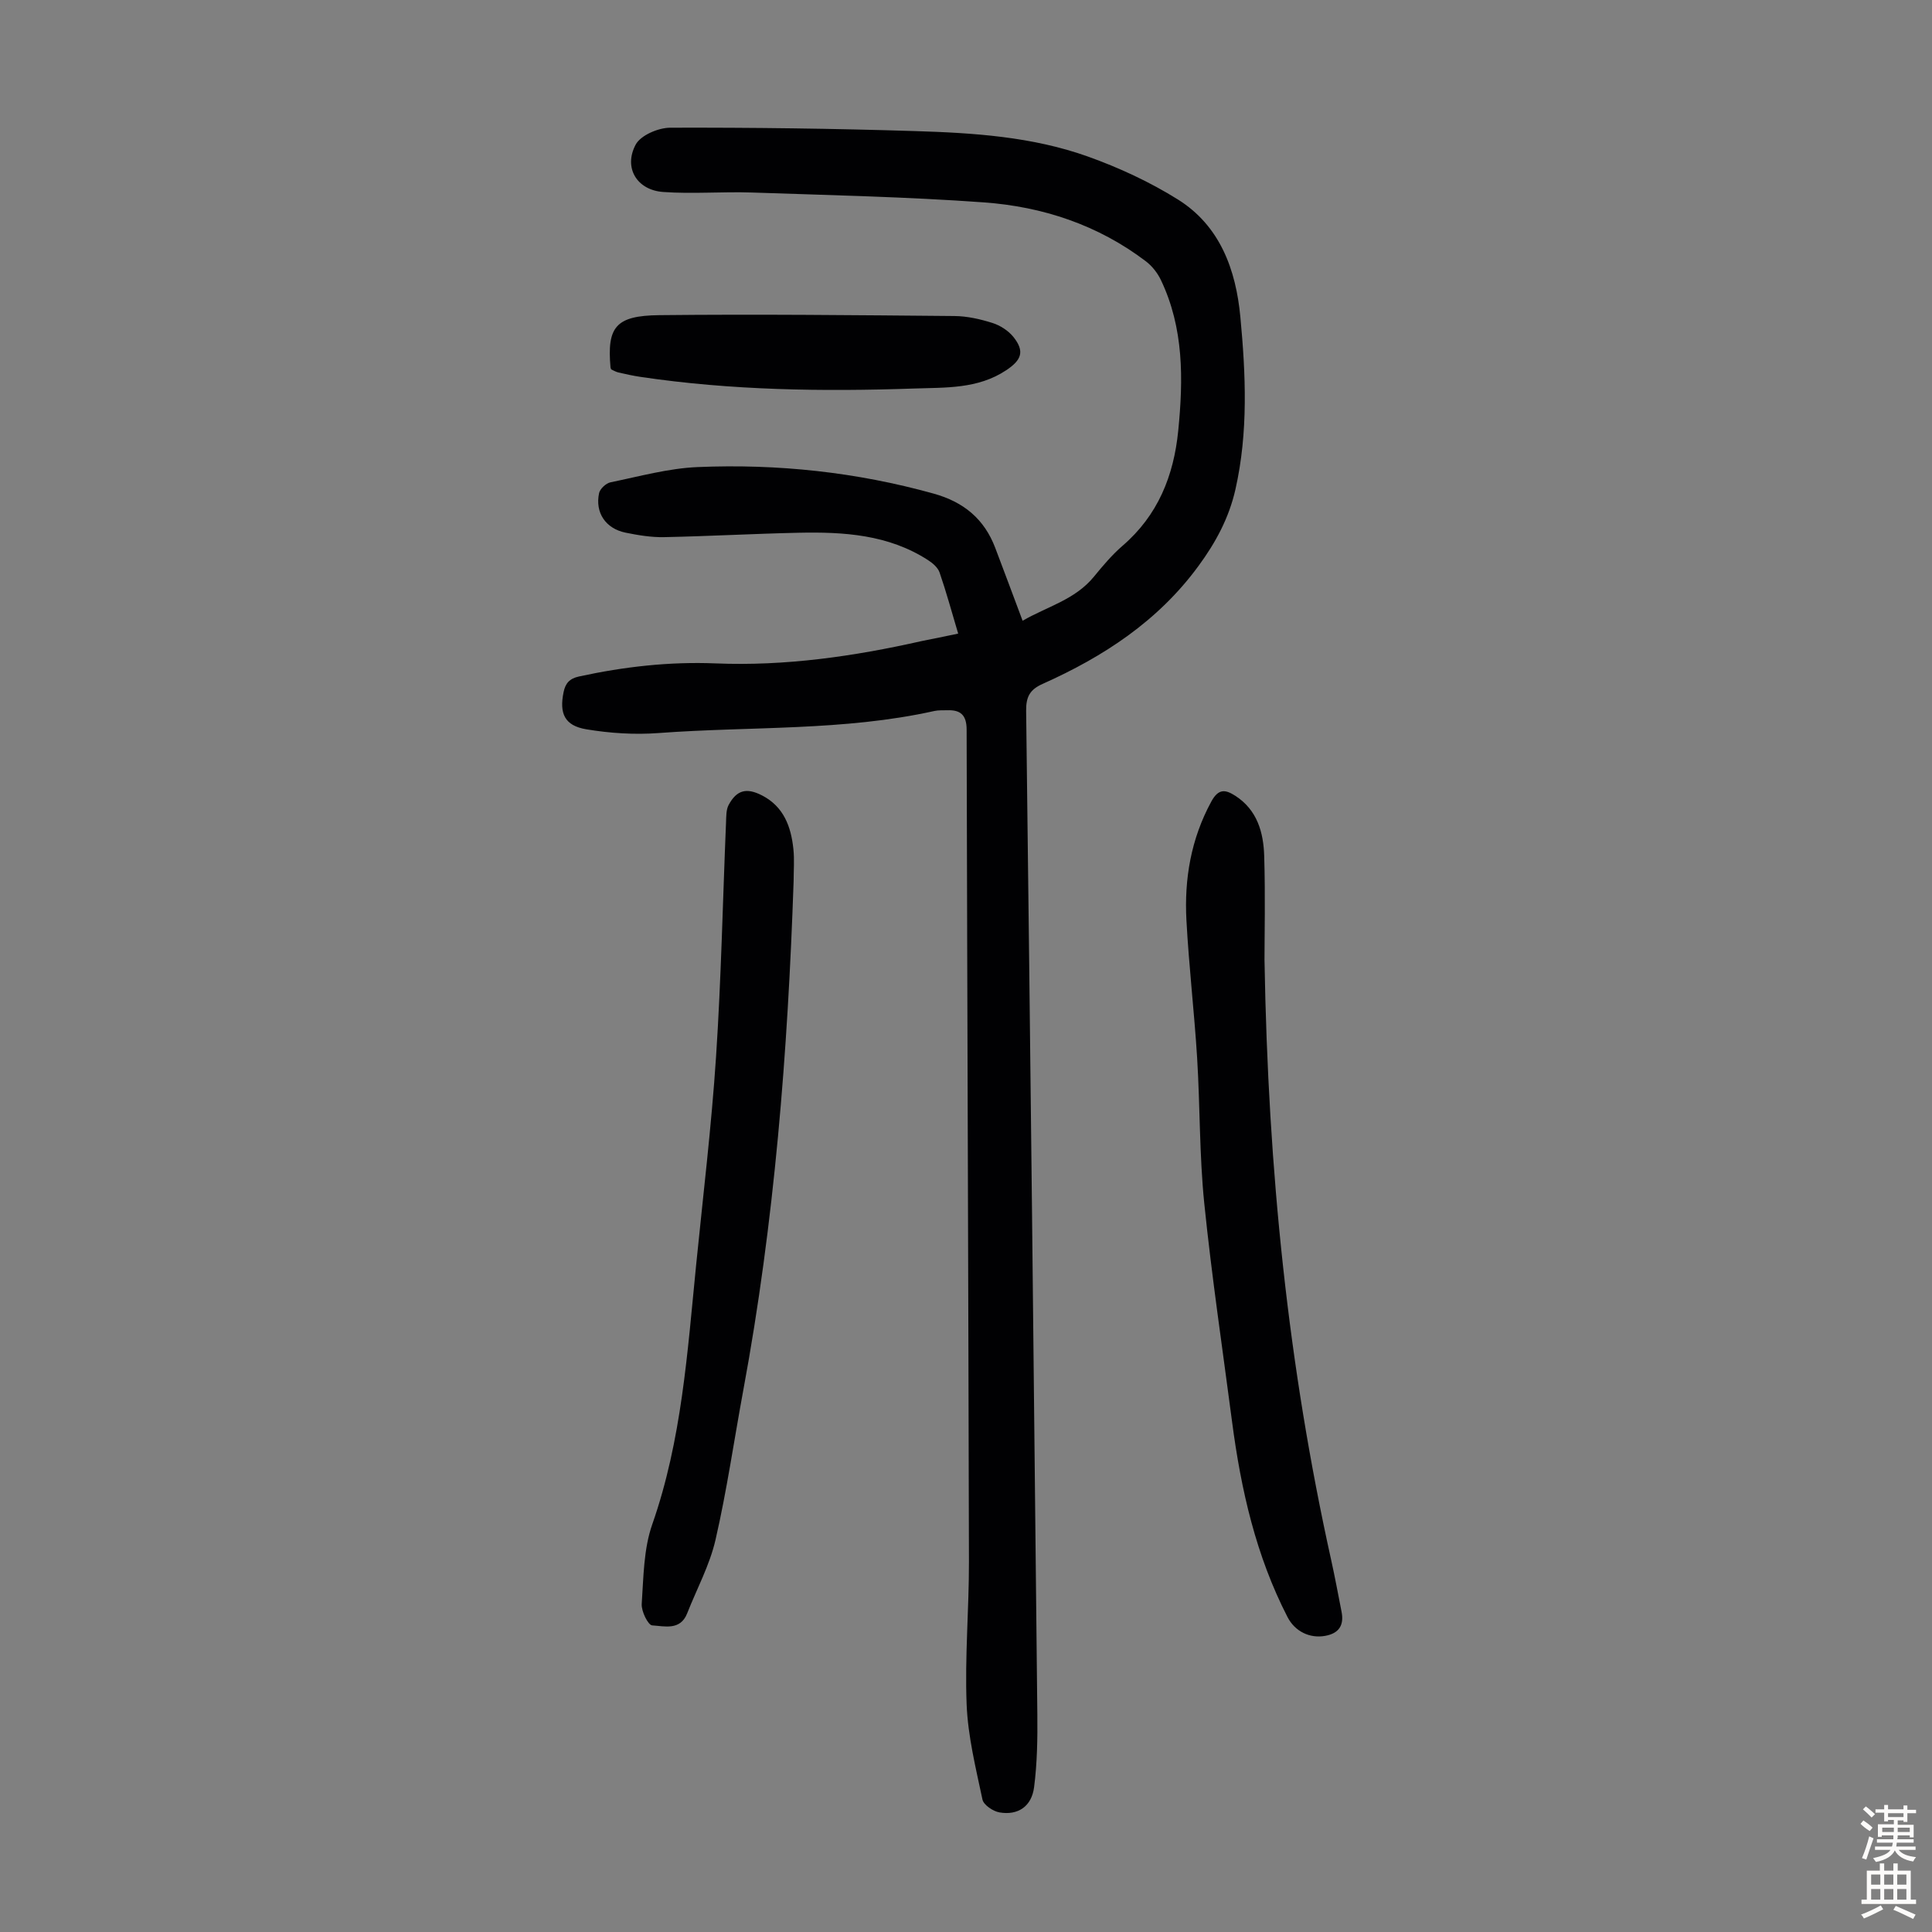
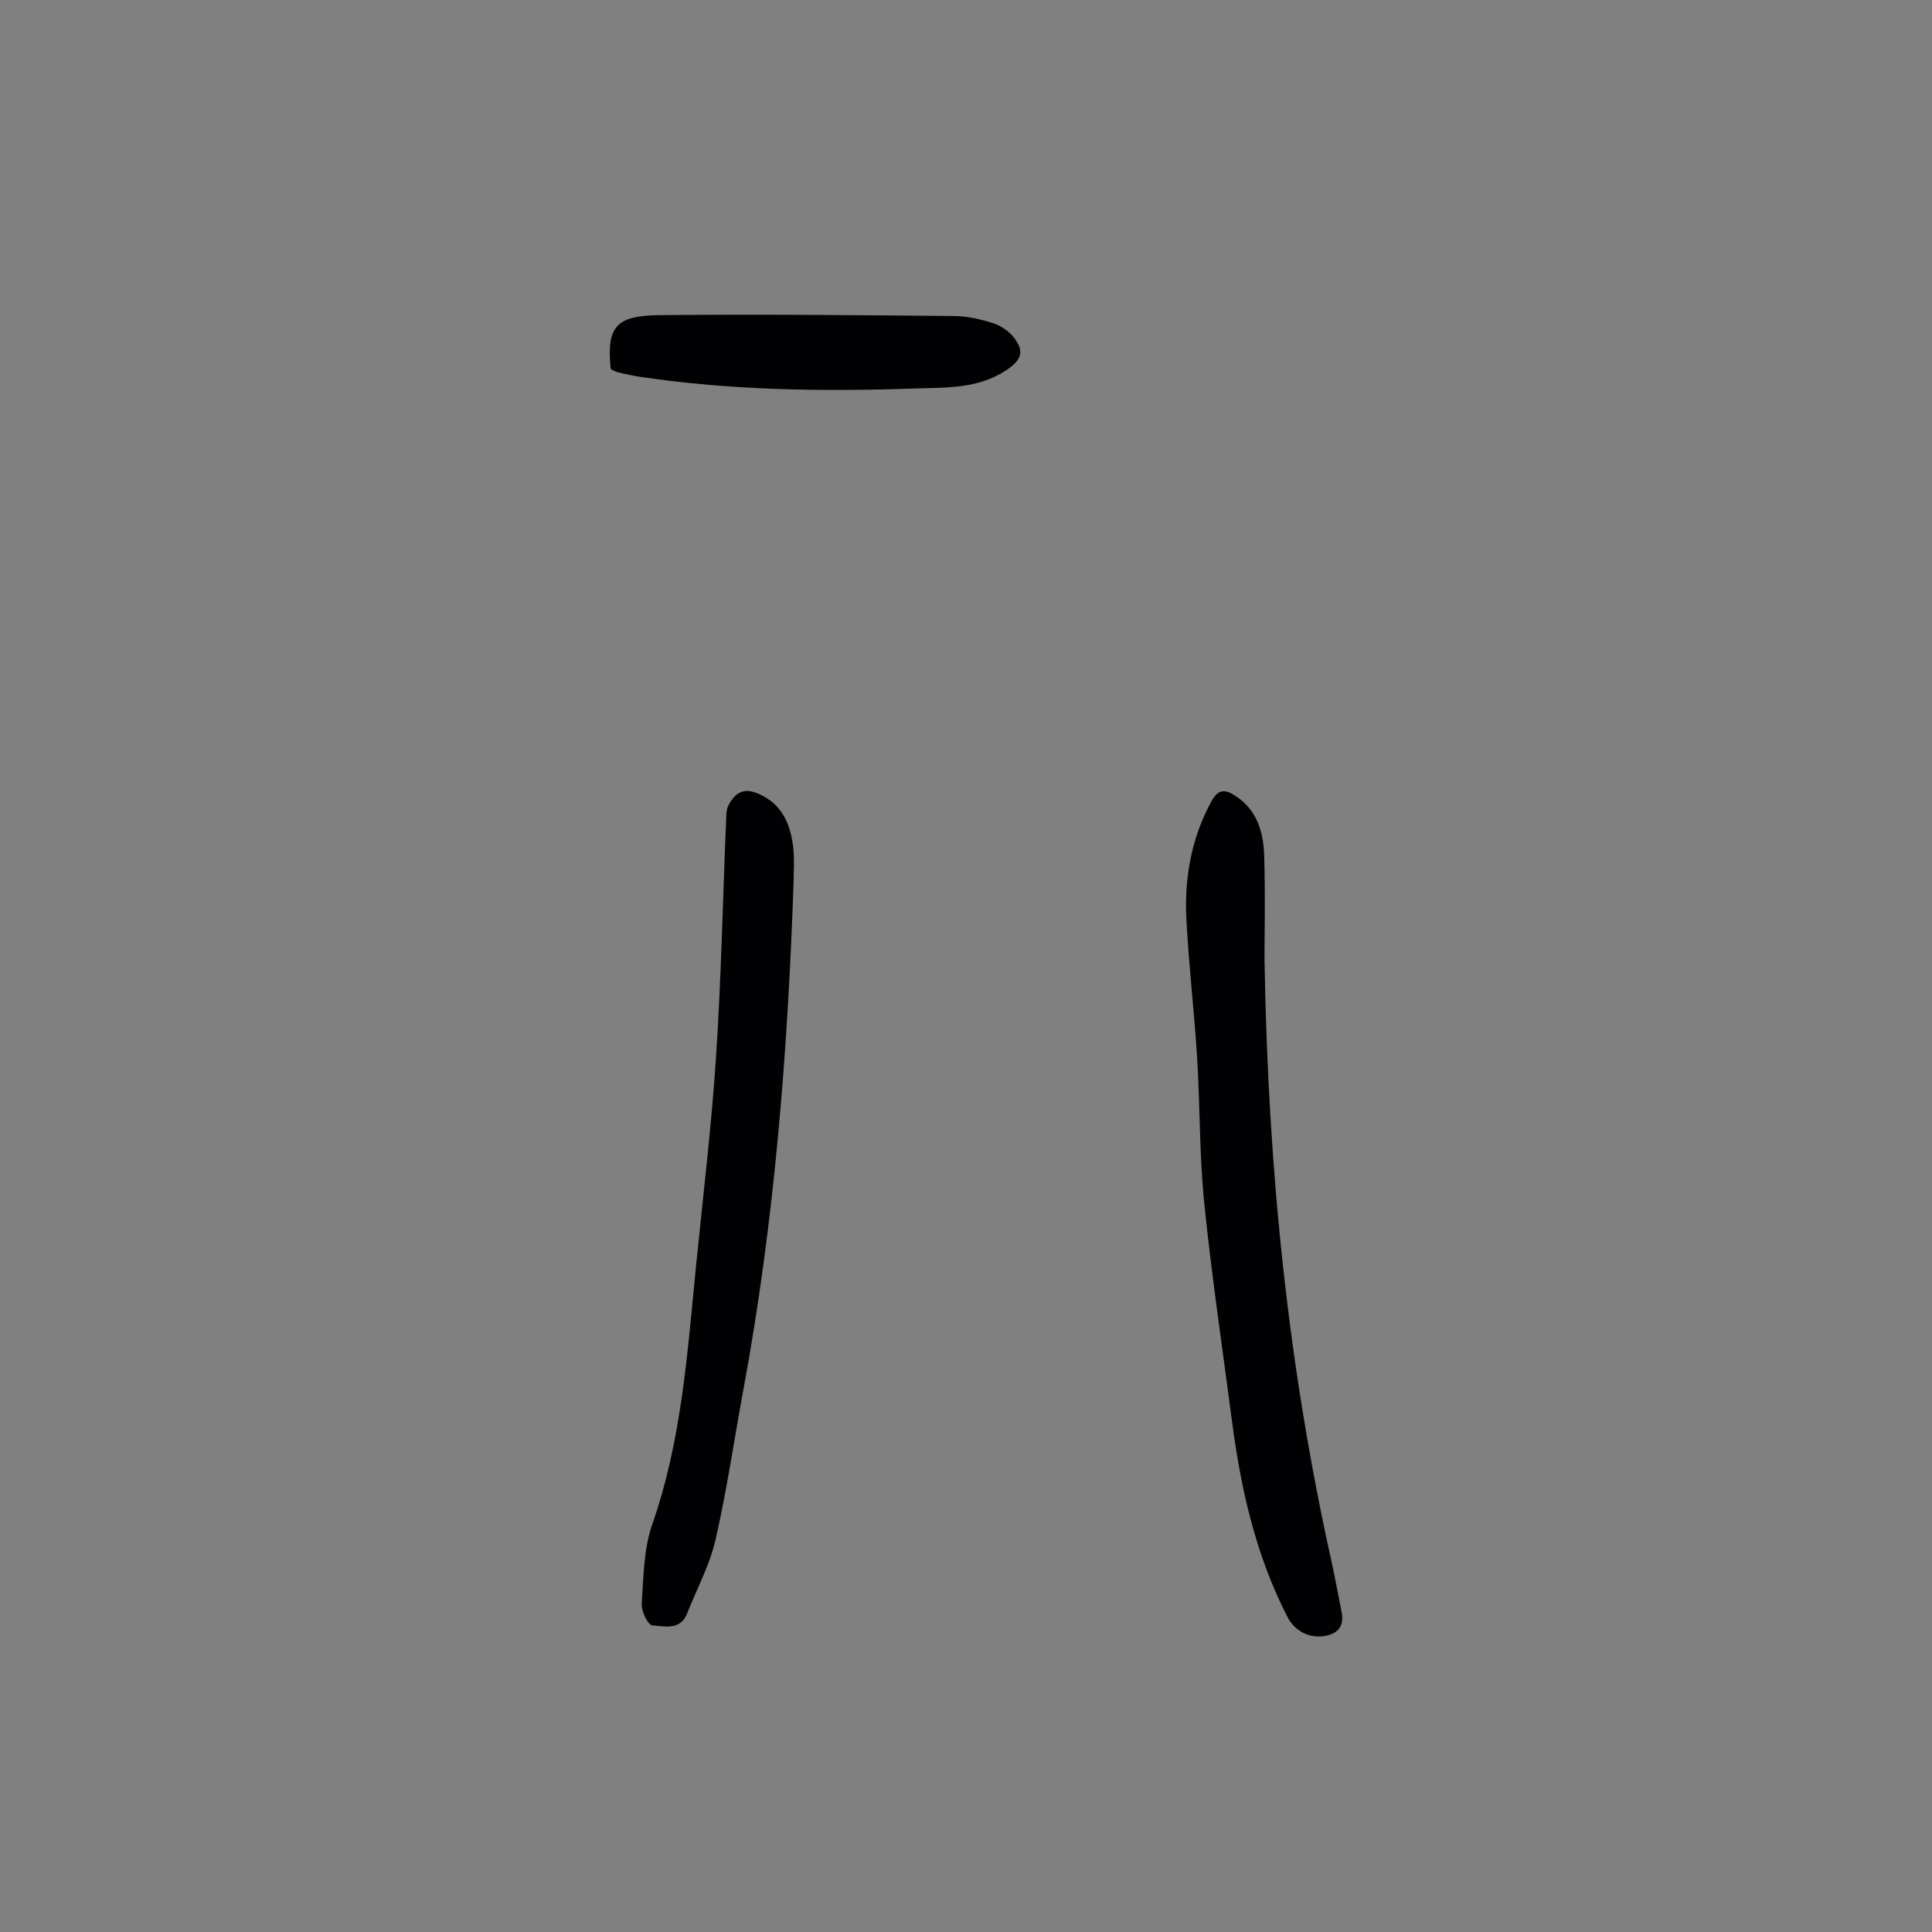
<svg xmlns="http://www.w3.org/2000/svg" enable-background="new 0 0 400 400" viewBox="0 0 400 400">
  <rect x="0" y="0" width="400" height="400" fill="#808080" stroke="none" />
  <g fill="#010103">
-     <path d="m198.38 131.18c-1.36-4.56-2.47-8.65-3.85-12.65-.35-1.02-1.43-1.95-2.4-2.57-8.2-5.3-17.46-5.86-26.81-5.66-9.28.2-18.56.72-27.85.91-2.65.05-5.35-.4-7.96-.93-4.12-.85-6.33-4.13-5.48-8.17.19-.9 1.43-2.06 2.36-2.25 6-1.23 12.02-2.91 18.09-3.16 16.51-.69 32.83 1.04 48.83 5.5 6.22 1.73 10.47 5.25 12.74 11.22 1.86 4.9 3.69 9.81 5.67 15.1 5-2.91 10.85-4.33 14.77-9.13 1.84-2.25 3.74-4.51 5.93-6.4 7.31-6.3 10.59-14.46 11.52-23.81 1.06-10.68 1.17-21.25-3.6-31.23-.69-1.44-1.8-2.85-3.06-3.82-9.92-7.55-21.39-11.35-33.6-12.23-15.95-1.15-31.96-1.49-47.95-2.04-6.13-.21-12.3.32-18.4-.11-5.46-.38-8.28-5.01-5.72-9.81 1.04-1.94 4.7-3.5 7.17-3.5 16.9-.05 33.8.17 50.69.7 12.08.37 24.24 1.15 35.74 5.26 6.47 2.31 12.85 5.27 18.66 8.9 8.74 5.47 12.01 14.55 12.93 24.29 1.12 11.92 1.66 23.9-1.02 35.75-1.33 5.87-4.06 10.96-7.65 15.84-8.36 11.41-19.65 18.77-32.26 24.41-2.59 1.16-3.45 2.6-3.42 5.55.87 69.28 1.61 138.56 2.32 207.84.05 5.01-.03 10.06-.67 15.02-.51 4.01-3.34 5.9-7.17 5.24-1.33-.23-3.28-1.54-3.52-2.66-1.38-6.52-3.02-13.11-3.28-19.73-.39-9.82.5-19.69.48-29.53-.12-57.43-.35-114.85-.48-172.28-.01-2.96-1.23-4.09-3.99-3.99-.89.03-1.82-.04-2.68.15-18.83 4.19-38.08 3.15-57.13 4.57-4.95.37-10.06.04-14.96-.78-4.49-.76-5.59-3.28-4.69-7.67.37-1.82 1.2-2.83 3.19-3.26 9.34-2.03 18.72-3.1 28.3-2.71 14.41.59 28.57-1.45 42.59-4.61 2.39-.48 4.78-.96 7.62-1.56z" />
    <path d="m261.8 198.69c.74 44.1 4.97 84.4 13.78 124.18.8 3.6 1.47 7.23 2.18 10.85.55 2.82-.6 4.47-3.41 4.97-3.17.57-6.25-.91-7.78-3.89-6.54-12.7-9.64-26.38-11.48-40.42-1.97-15.08-4.22-30.13-5.76-45.25-1.02-10-.86-20.11-1.48-30.16-.59-9.48-1.7-18.92-2.21-28.4-.47-8.6.94-16.88 5.15-24.62 1.49-2.74 2.93-2.5 4.98-1.18 4.54 2.93 5.83 7.6 5.97 12.49.25 8.27.06 16.55.06 21.43z" />
    <path d="m164.31 182.45c-1.2 35.35-3.96 70.55-10.42 105.38-1.91 10.33-3.4 20.75-5.75 30.97-1.21 5.26-3.88 10.17-5.88 15.25-1.42 3.59-4.71 2.62-7.23 2.47-.85-.05-2.27-2.93-2.17-4.43.38-5.53.38-11.35 2.18-16.48 6.11-17.45 7.28-35.63 9.09-53.74 1.44-14.36 3.17-28.69 4.12-43.08 1.07-16.18 1.39-32.4 2.07-48.6.05-1.2.01-2.55.54-3.54 1.67-3.1 3.71-3.62 6.92-1.96 4.48 2.31 5.99 6.44 6.48 11.06.24 2.21.05 4.47.05 6.7z" />
    <path d="m126.54 76.48c-.07-.19-.13-.3-.14-.4-.74-8.36 1.04-10.73 10.09-10.83 20.37-.22 40.74 0 61.11.18 2.64.02 5.36.64 7.89 1.44 1.61.51 3.29 1.6 4.34 2.91 2.38 2.99 1.64 4.78-1.5 6.87-5.9 3.93-12.64 3.56-19.13 3.79-18.91.65-37.81.38-56.59-2.41-1.55-.23-3.08-.57-4.6-.92-.53-.13-1.02-.43-1.47-.63z" />
  </g>
-   <path d="m385.2 377.6.6-.7c.6.4 1.3.9 1.9 1.5l-.6.7c-.8-.5-1.4-1-1.9-1.5zm.3 7.1c.6-1.4 1.1-2.9 1.5-4.5.3.1.6.3.9.4-.5 1.4-1 2.9-1.5 4.4zm.2-10.1.6-.6c.7.5 1.3 1.1 1.9 1.6l-.7.7c-.6-.6-1.2-1.2-1.8-1.7zm8.4-.8h.8v.9h1.8v.7h-1.8v1.8h-.8v-.3h-1.2v.9h3.3v2.6h-.8v-.4h-2.5c0 .3 0 .6-.1.8h3.4v.7h-3.5c0 .3-.1.6-.1.8h4v.7h-3.5c.7.9 1.9 1.3 3.6 1.5-.2.2-.4.5-.6.9-1.9-.3-3.2-1.1-3.8-2.3-.5 1.1-1.8 2-3.9 2.4-.2-.3-.4-.5-.6-.8 1.9-.4 3.1-.9 3.6-1.7h-3.2v-.7h3.5c.1-.2.1-.5.2-.8h-3.3v-.7h3.4c0-.2 0-.5 0-.8h-2.4v.3h-.8v-2.6h3.3v-.9h-1.2v.3h-.8v-1.8h-1.8v-.7h1.8v-.9h.8v.9h3.2zm-4.4 5.5h2.4c0-.3 0-.6 0-.9h-2.4zm1.2-3.1h3.2v-.8h-3.2zm4.4 2.2h-2.4v.9h2.5v-.9z" fill="#fcfbfa" />
-   <path d="m389.2 385.8h.9v1.5h1.9v-1.5h.9v1.5h2.7v6h1.1v.9h-11.3v-.9h1.1v-6h2.7zm.2 8.7.5.8c-1.2.6-2.5 1.3-4 1.9-.2-.3-.3-.6-.6-.8 1.6-.6 3-1.3 4.1-1.9zm-2-4.3h1.9v-2.1h-1.9zm0 3.1h1.9v-2.2h-1.9zm2.7-3.1h1.9v-2.1h-1.9zm0 3.1h1.9v-2.2h-1.9zm2.4 1.3c1.4.6 2.7 1.2 4.1 1.8l-.5.9c-1.5-.7-2.8-1.4-4.1-1.9zm2.2-6.5h-1.9v2.1h1.9zm-1.9 5.2h1.9v-2.2h-1.9z" fill="#fcfbfa" />
</svg>